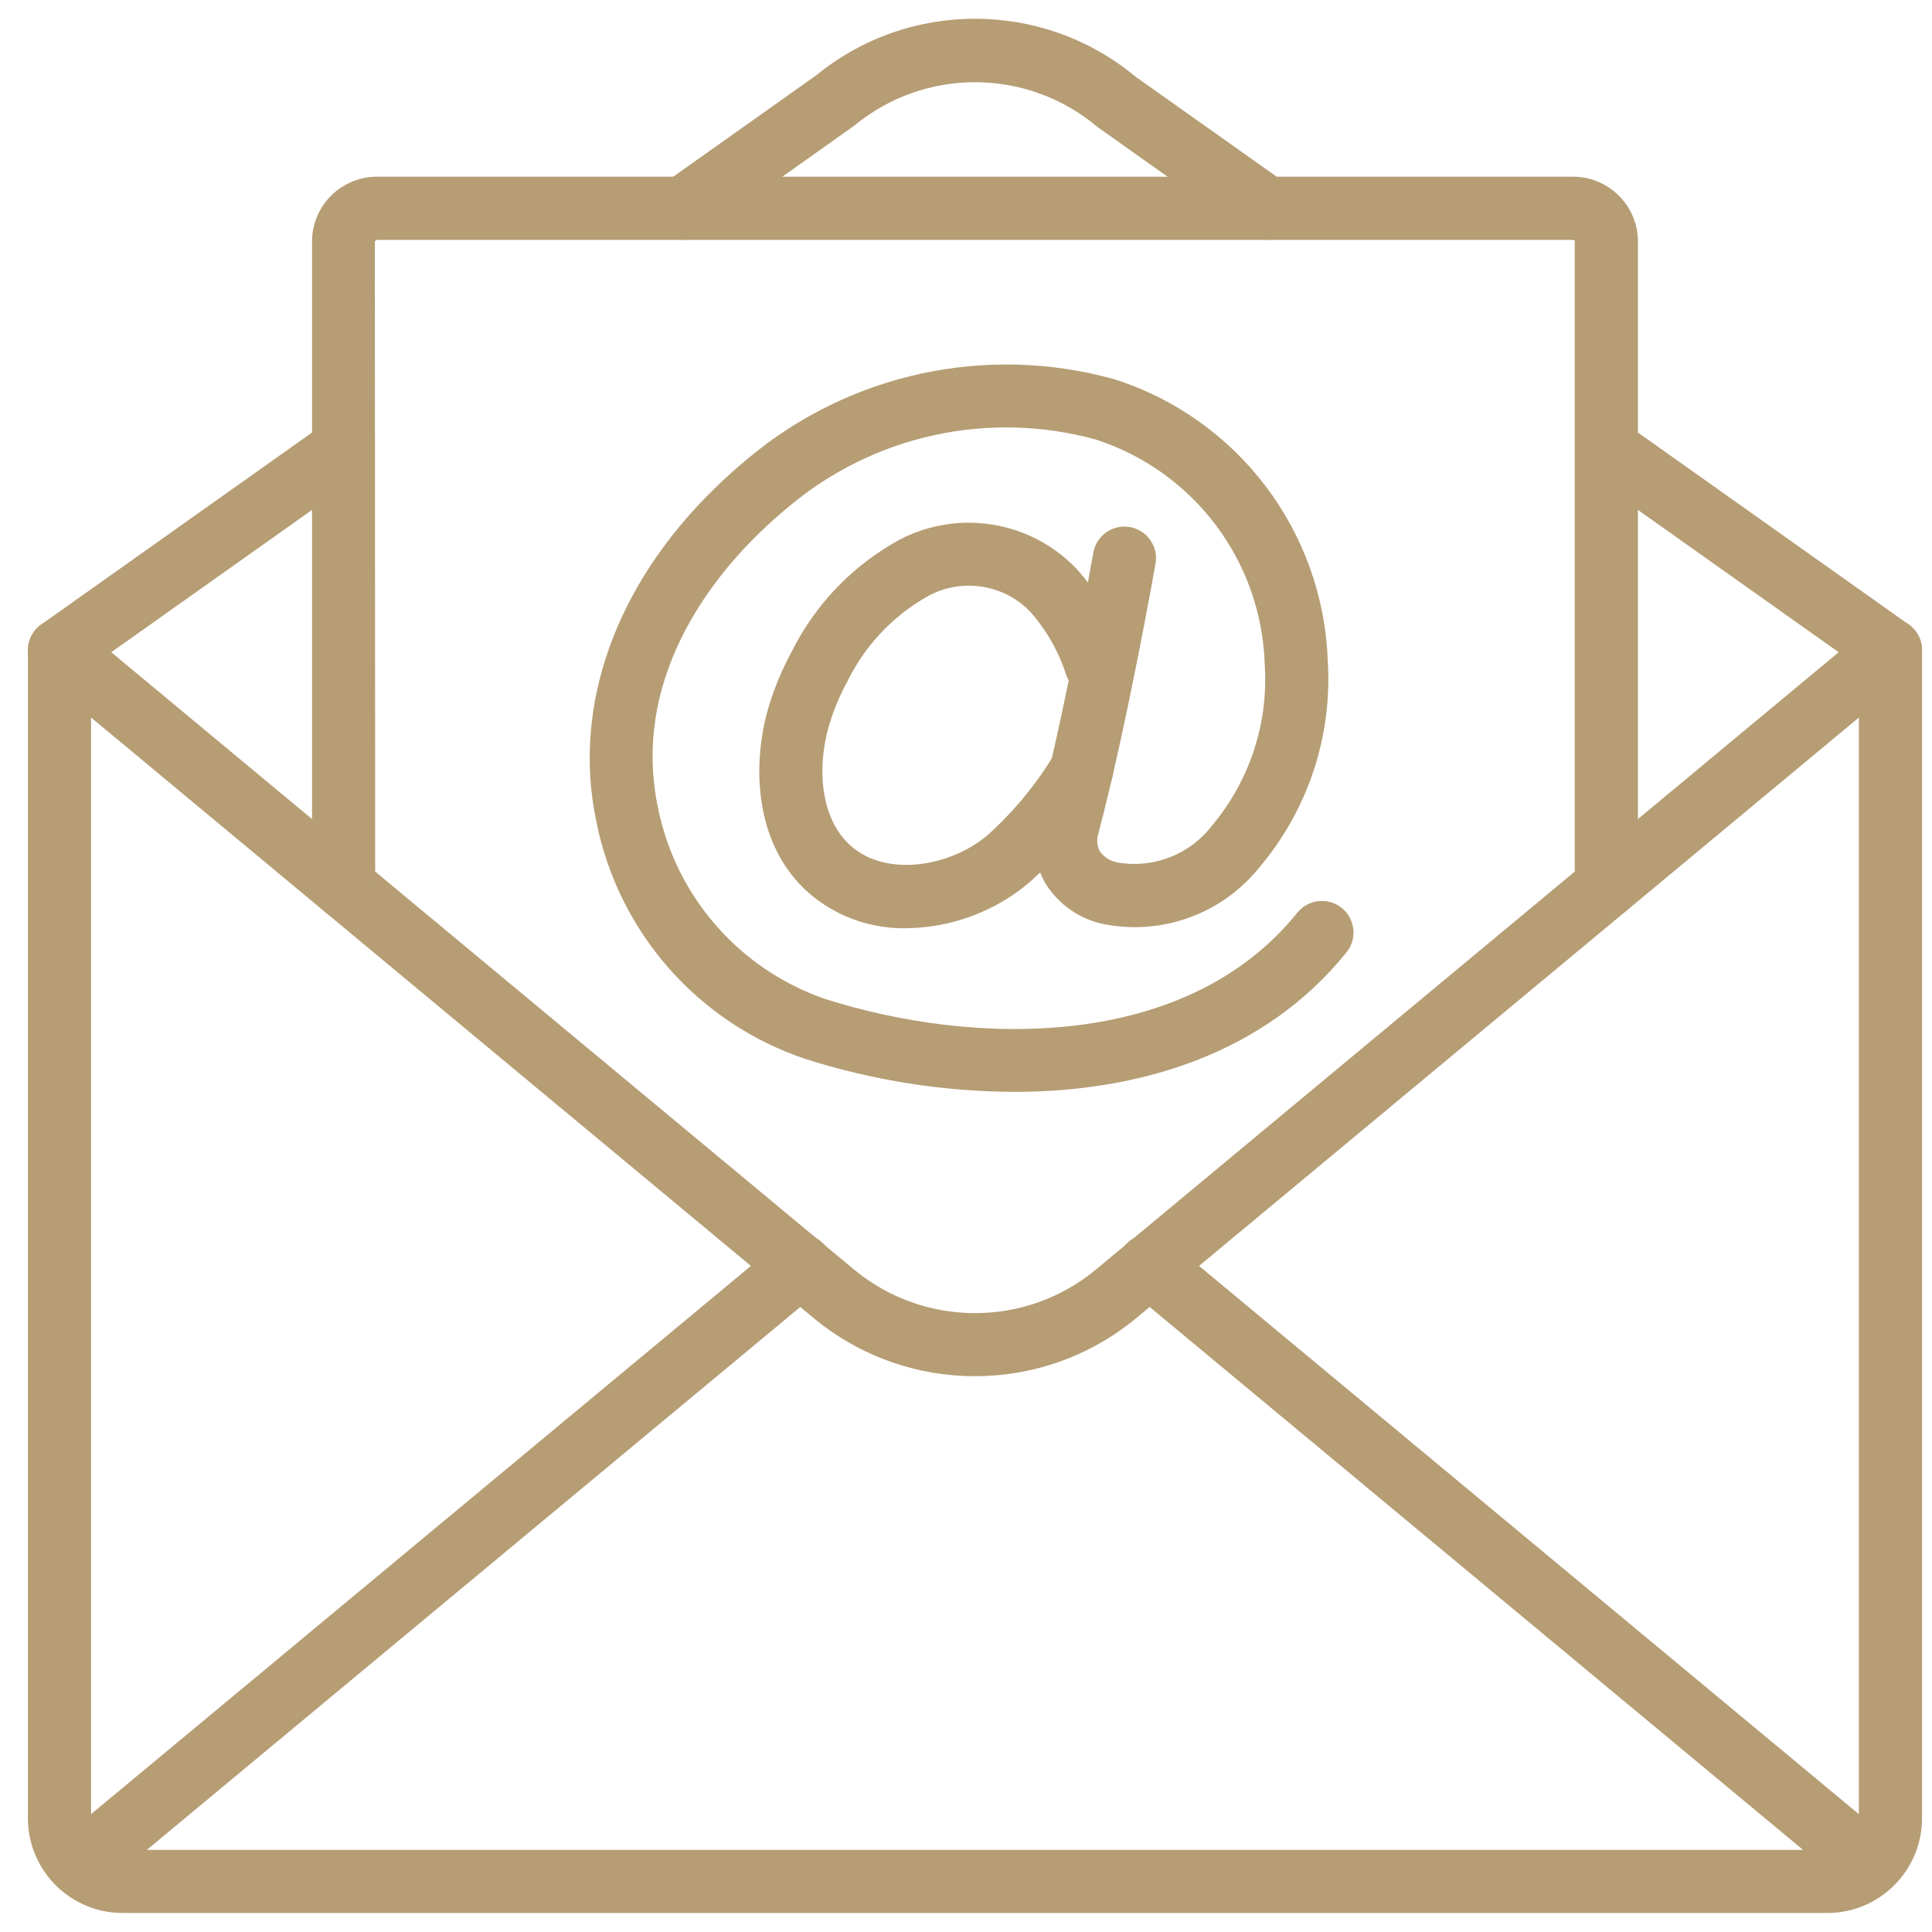
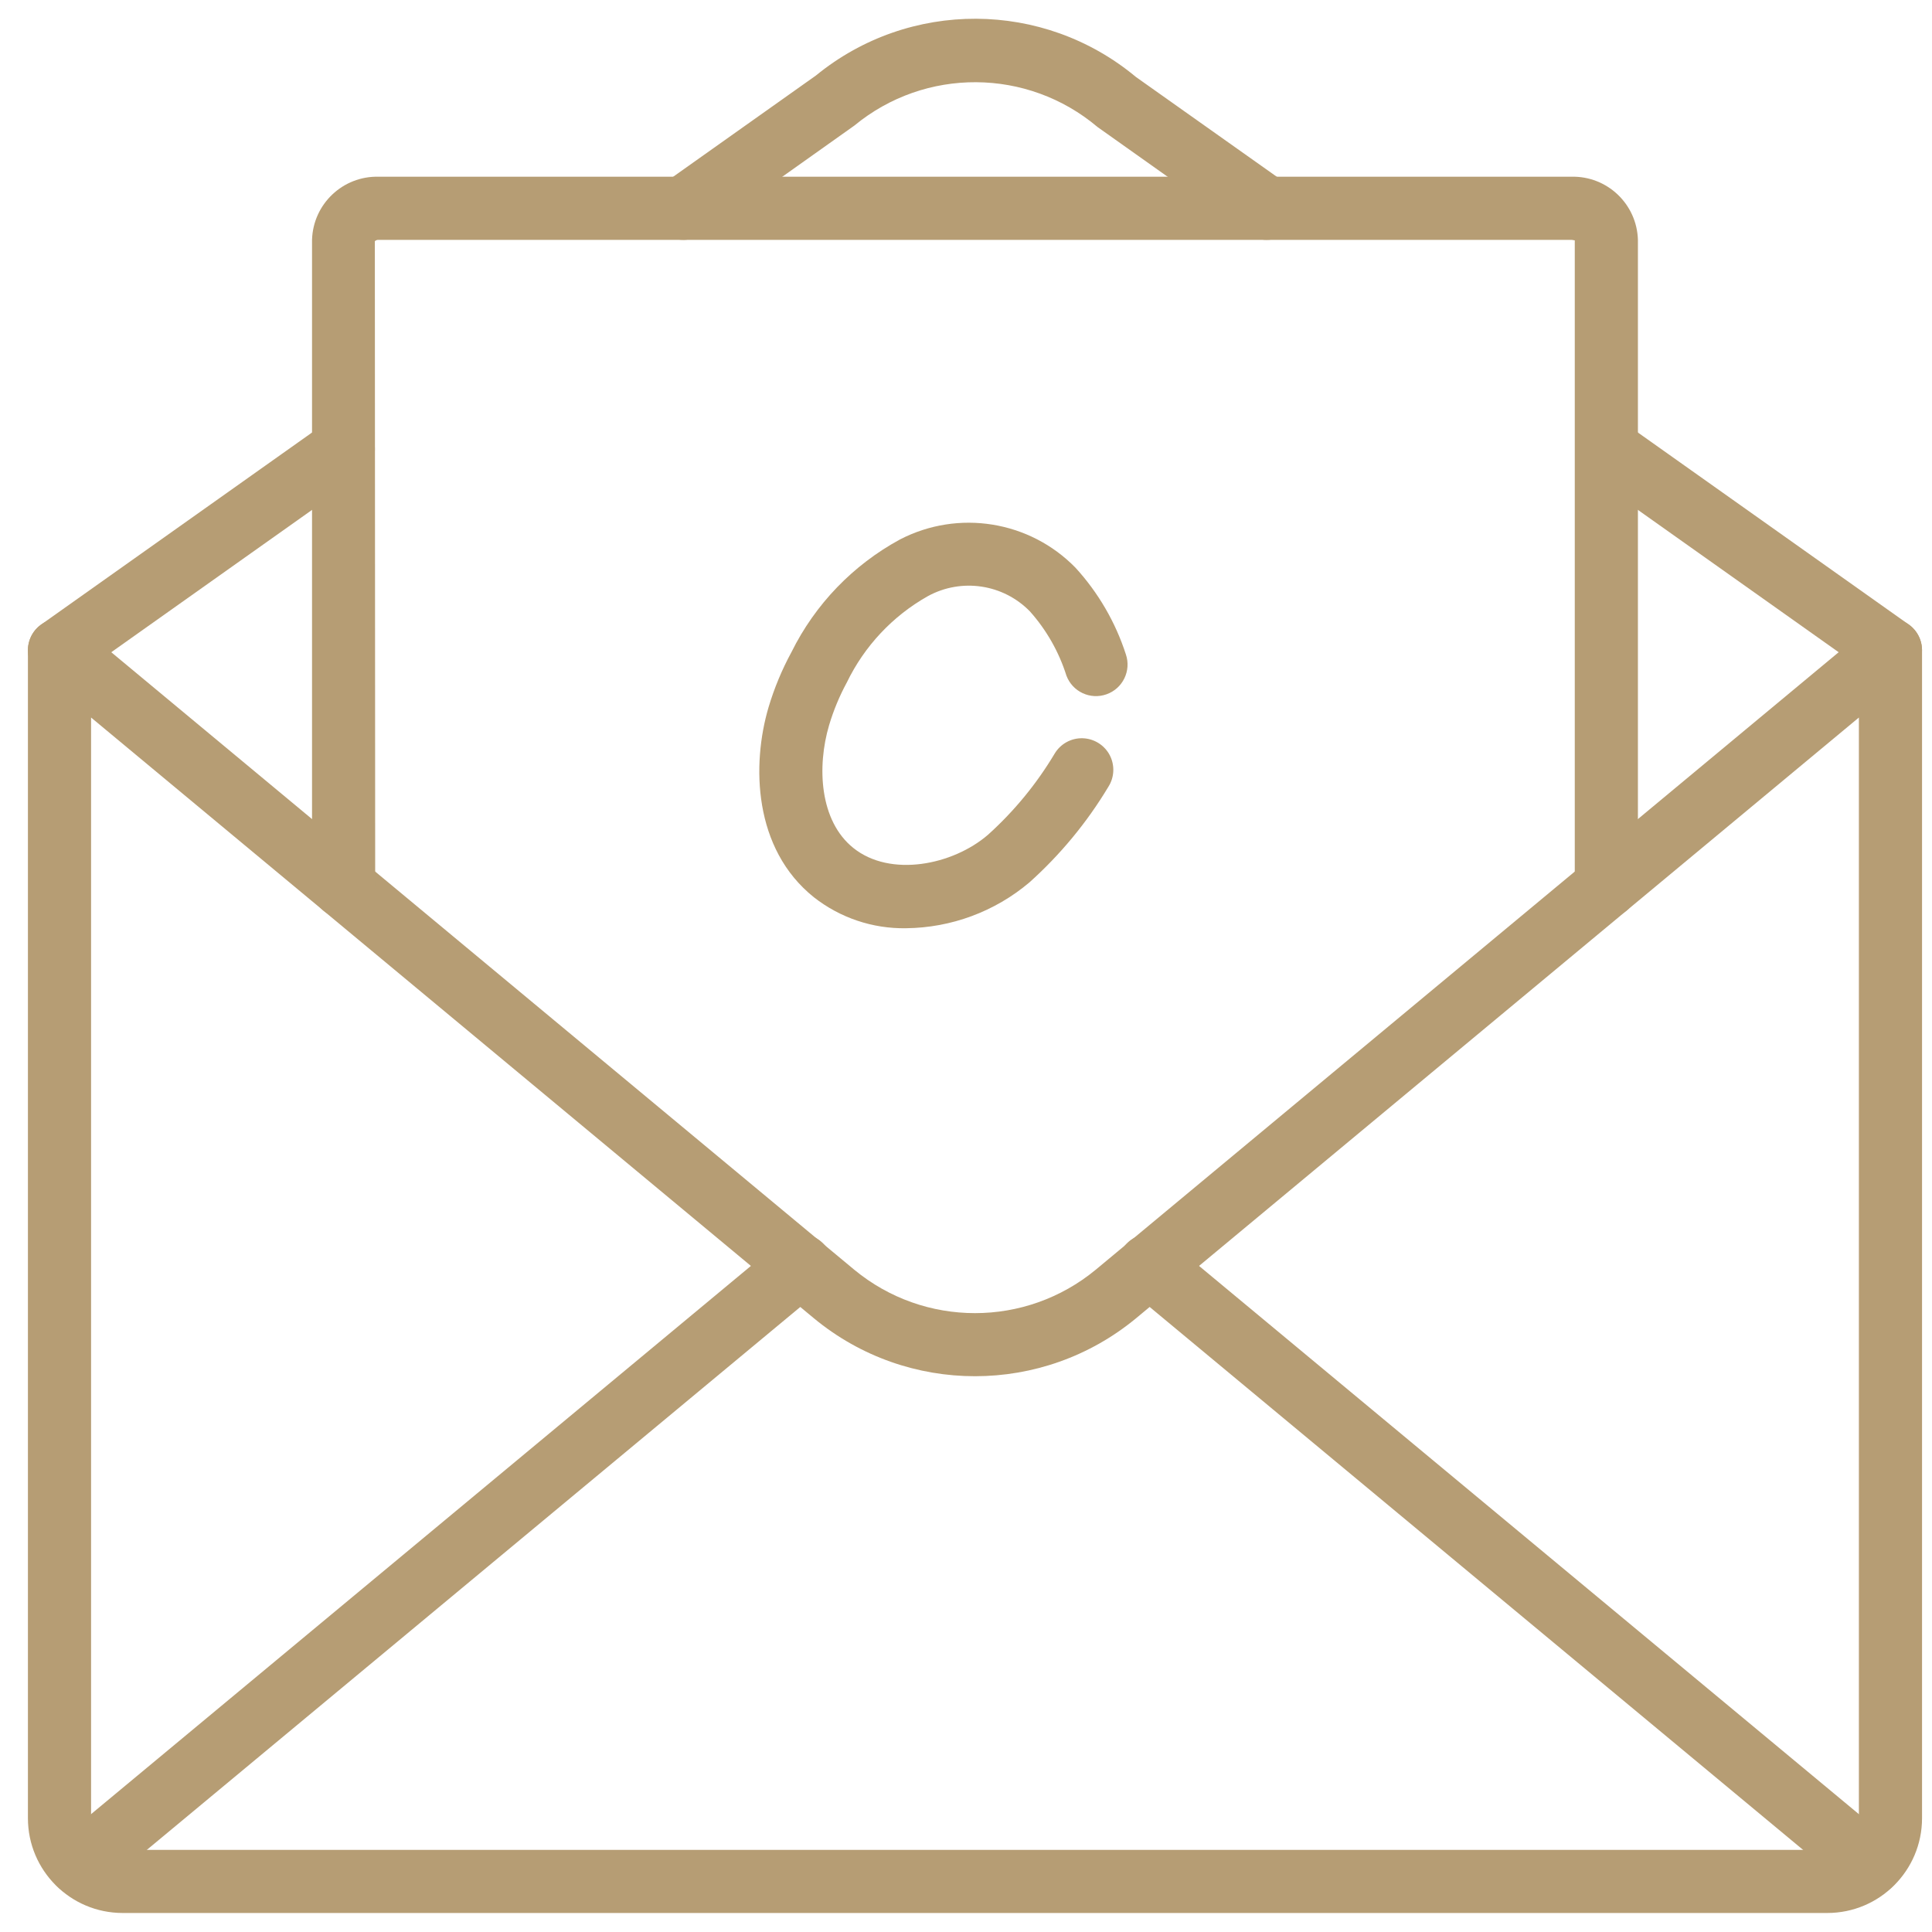
<svg xmlns="http://www.w3.org/2000/svg" width="51" height="51" viewBox="0 0 51 51" fill="none">
-   <path d="M26.769 28.823C24.901 28.814 23.045 28.522 21.265 27.955C18.421 27.004 16.309 24.596 15.735 21.652C15.108 18.63 16.251 15.435 18.872 12.886C19.153 12.612 19.445 12.35 19.748 12.099C22.431 9.853 26.049 9.072 29.419 10.012C32.682 11.053 34.937 14.036 35.05 17.459C35.172 19.43 34.53 21.371 33.257 22.881C32.275 24.117 30.684 24.702 29.134 24.394C28.501 24.263 27.948 23.879 27.604 23.331C27.294 22.8 27.215 22.165 27.384 21.573C28.113 18.819 28.854 14.632 28.861 14.59C28.913 14.297 29.117 14.053 29.397 13.951C29.677 13.85 29.99 13.905 30.218 14.096C30.446 14.288 30.554 14.586 30.503 14.88C30.472 15.054 29.742 19.177 28.995 21.999C28.942 22.156 28.956 22.327 29.032 22.473C29.148 22.633 29.322 22.74 29.516 22.771C30.464 22.929 31.422 22.549 32.003 21.783C32.992 20.6 33.487 19.082 33.386 17.544C33.305 14.819 31.518 12.44 28.924 11.602C26.092 10.823 23.058 11.489 20.812 13.382C20.544 13.604 20.284 13.836 20.034 14.08C18.738 15.34 16.67 17.955 17.367 21.313C17.835 23.659 19.511 25.582 21.771 26.367C25.679 27.614 31.295 27.764 34.254 24.084C34.545 23.734 35.063 23.682 35.418 23.967C35.772 24.253 35.833 24.769 35.553 25.129C33.365 27.85 30.035 28.823 26.769 28.823Z" fill="#B69D74" />
  <path d="M23.916 24.503C23.036 24.518 22.177 24.229 21.484 23.685C19.884 22.404 19.84 20.181 20.289 18.666C20.44 18.162 20.642 17.675 20.894 17.212C21.519 15.95 22.519 14.913 23.756 14.241C25.297 13.442 27.18 13.745 28.392 14.988C28.994 15.647 29.447 16.427 29.721 17.276C29.866 17.707 29.639 18.175 29.211 18.327C28.782 18.48 28.311 18.261 28.151 17.835C27.953 17.208 27.625 16.63 27.187 16.139C26.481 15.416 25.38 15.252 24.493 15.737C23.564 16.26 22.819 17.055 22.355 18.014C22.16 18.373 22.003 18.752 21.886 19.144C21.562 20.239 21.633 21.669 22.526 22.384C23.503 23.169 25.151 22.837 26.079 22.037C26.77 21.415 27.363 20.693 27.84 19.894C27.994 19.636 28.276 19.48 28.577 19.488C28.878 19.496 29.152 19.666 29.293 19.932C29.433 20.199 29.419 20.52 29.256 20.773C28.691 21.714 27.988 22.564 27.171 23.296C26.26 24.065 25.109 24.491 23.916 24.503Z" fill="#B69D74" />
  <path d="M48.237 50.498H3.237C1.857 50.497 0.739 49.378 0.737 47.998V17.165C0.737 16.842 0.924 16.548 1.216 16.41C1.509 16.273 1.855 16.317 2.103 16.524L22.551 33.518C24.401 35.046 27.075 35.045 28.925 33.517L49.37 16.524C49.619 16.317 49.965 16.273 50.258 16.41C50.55 16.547 50.737 16.841 50.737 17.165V47.998C50.736 49.378 49.617 50.497 48.237 50.498ZM2.404 18.941V47.998C2.404 48.458 2.777 48.831 3.237 48.832H48.237C48.697 48.831 49.07 48.458 49.07 47.998V18.941L29.989 34.799C27.522 36.838 23.954 36.839 21.487 34.801L2.404 18.941Z" fill="#B69D74" />
  <path d="M1.571 17.998C1.208 17.998 0.887 17.764 0.777 17.418C0.666 17.072 0.792 16.695 1.089 16.485L8.589 11.168C8.964 10.908 9.479 10.999 9.743 11.371C10.007 11.744 9.922 12.26 9.552 12.528L2.052 17.845C1.912 17.945 1.744 17.998 1.571 17.998Z" fill="#B69D74" />
  <path d="M49.902 17.998C49.73 17.998 49.562 17.945 49.422 17.845L41.922 12.528C41.551 12.26 41.466 11.744 41.73 11.371C41.995 10.999 42.51 10.908 42.885 11.168L50.385 16.485C50.681 16.695 50.807 17.072 50.697 17.418C50.587 17.764 50.265 17.998 49.902 17.998Z" fill="#B69D74" />
  <path d="M33.437 6.332C33.264 6.332 33.096 6.278 32.955 6.178L28.972 3.353C27.123 1.791 24.421 1.774 22.553 3.315L18.52 6.178C18.277 6.351 17.96 6.38 17.69 6.256C17.419 6.132 17.235 5.872 17.207 5.576C17.18 5.279 17.312 4.991 17.555 4.818L21.539 1.993C24 -0.019 27.543 -0.003 29.986 2.032L33.919 4.818C34.216 5.028 34.342 5.406 34.232 5.752C34.121 6.097 33.8 6.332 33.437 6.332Z" fill="#B69D74" />
  <path d="M2.112 50.048C1.761 50.048 1.448 49.829 1.328 49.498C1.209 49.168 1.309 48.798 1.579 48.574L20.596 32.774C20.824 32.58 21.14 32.523 21.421 32.626C21.703 32.729 21.908 32.975 21.957 33.271C22.007 33.567 21.894 33.867 21.661 34.056L2.644 49.856C2.495 49.98 2.307 50.048 2.112 50.048Z" fill="#B69D74" />
  <path d="M49.361 50.048C49.166 50.048 48.978 49.98 48.829 49.856L29.813 34.056C29.58 33.867 29.466 33.567 29.516 33.271C29.566 32.975 29.77 32.729 30.052 32.626C30.334 32.523 30.649 32.58 30.878 32.774L49.894 48.574C50.164 48.798 50.264 49.168 50.145 49.498C50.026 49.829 49.712 50.048 49.361 50.048V50.048Z" fill="#B69D74" />
  <path d="M42.404 24.232C41.944 24.232 41.57 23.858 41.57 23.398V6.338C41.568 6.356 41.535 6.332 41.479 6.332H9.995C9.959 6.329 9.922 6.342 9.895 6.367L9.904 23.398C9.904 23.858 9.531 24.232 9.07 24.232C8.61 24.232 8.237 23.858 8.237 23.398V6.332C8.264 5.386 9.05 4.641 9.995 4.665H41.479C42.424 4.641 43.21 5.386 43.237 6.332V23.398C43.237 23.858 42.864 24.232 42.404 24.232Z" fill="#B69D74" />
</svg>